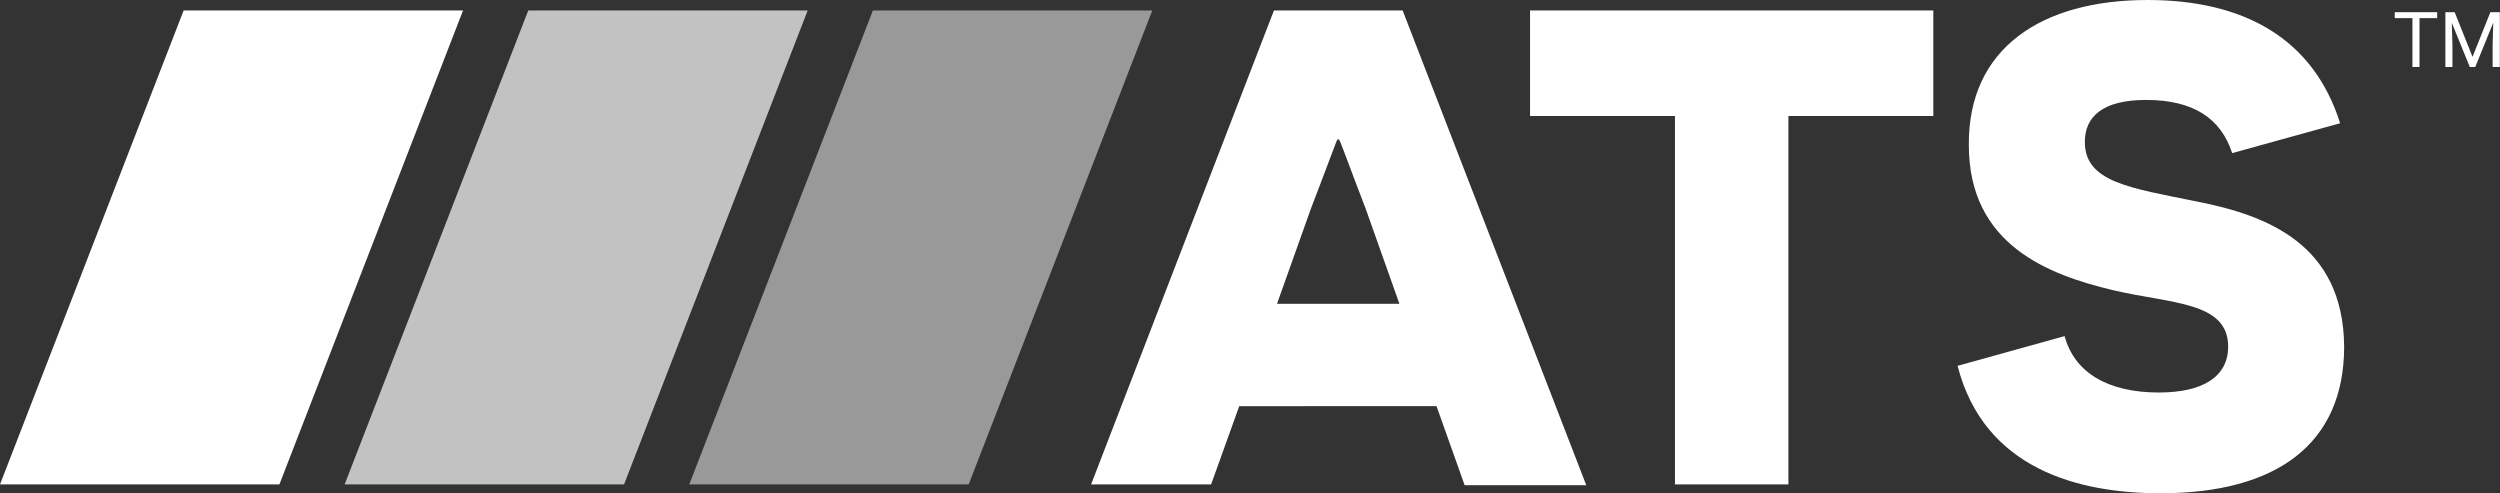
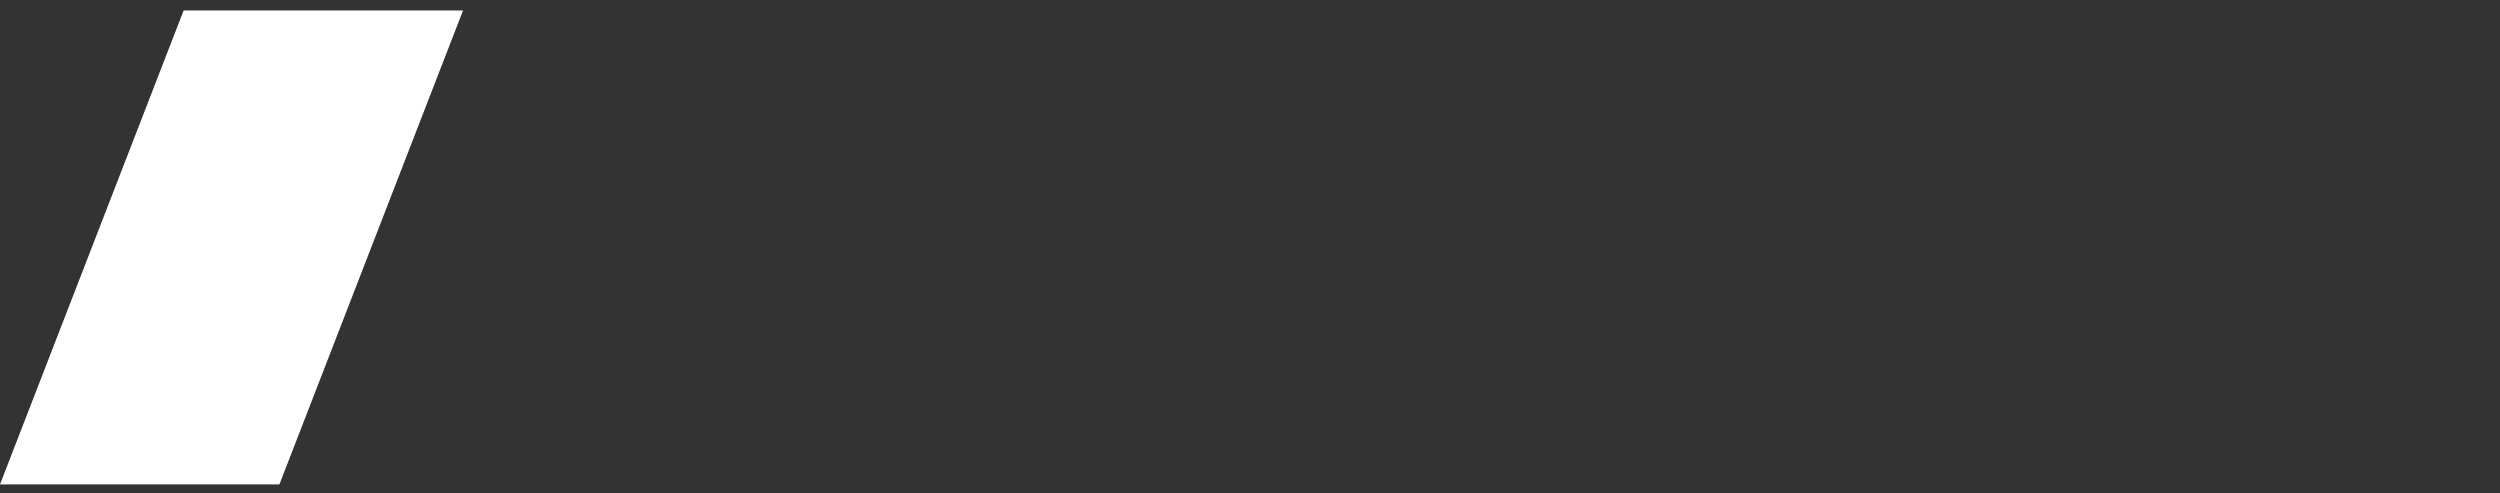
<svg xmlns="http://www.w3.org/2000/svg" version="1.2" viewBox="0 0 1556 307" width="1556" height="307">
  <rect x="0" y="0" width="1556" height="307" fill="#333333" stroke="none" />
  <title>updated-h-logo-svg</title>
  <style>
		.s0 { fill-opacity: .5;fill: #ffffff } 
		.s1 { fill-opacity: .7;fill: #ffffff } 
		.s2 { fill: #ffffff } 
	</style>
  <g id="g8">
    <g id="g10">
-       <path id="path18" class="s0" d="m429 301.5l114.3-295h173.9l-114.3 295z" />
-       <path id="path20" class="s1" d="m214.5 301.5l114.3-295h173.9l-114.3 295z" />
      <path id="path22" class="s2" d="m0 301.5l114.3-295h173.9l-114.3 295z" />
-       <path id="path12" fill-rule="evenodd" class="s2" d="m771.3 252.8l-17.5 48.7h-74.7l113.8-295h80.1l114.3 295.5h-75.7l-17.5-49.2zm78.7-122.9c-9.5-24.6-16.1-43.1-16.6-43.1h-1c-0.5 0.5-7 18.5-16.5 43.1l-21.1 59.2h76.2zm263.1-57.7v229.3h-70.6v-229.3h-90.2v-65.7h251v65.7zm171.9 137c6.1 22.5 26.6 35.1 58.7 35.1 27 0 43.1-9.6 43.1-28.6 0-28.1-35.6-26.6-71.7-35.1-40.1-9.6-89.7-28.1-89.7-90.3-0.5-60.2 45.1-90.3 111.3-90.3 60.1 0 103.2 24.1 119.8 76.7l-67.2 18.6c-7-21.6-24.1-33.1-53.6-33.1-27.1 0-38.1 10.5-38.1 26.1 0 25.1 28 28.6 69.6 37.1 43.6 8.5 91.3 26.6 91.8 90.3 0 60.7-42.1 91.3-114.3 91.3-51.1 0-109.8-15.1-126.3-79.3zm231.9-197.9h-11v30.4h-4.4v-30.4h-11v-3.7h26.4zm10.9-3.7l11.1 27.8 11.1-27.8h5.9v34.1h-4.5v-13.3l0.4-14.3-11.2 27.6h-3.4l-11.2-27.5 0.4 14.2v13.3h-4.4v-34.1z" />
    </g>
  </g>
</svg>